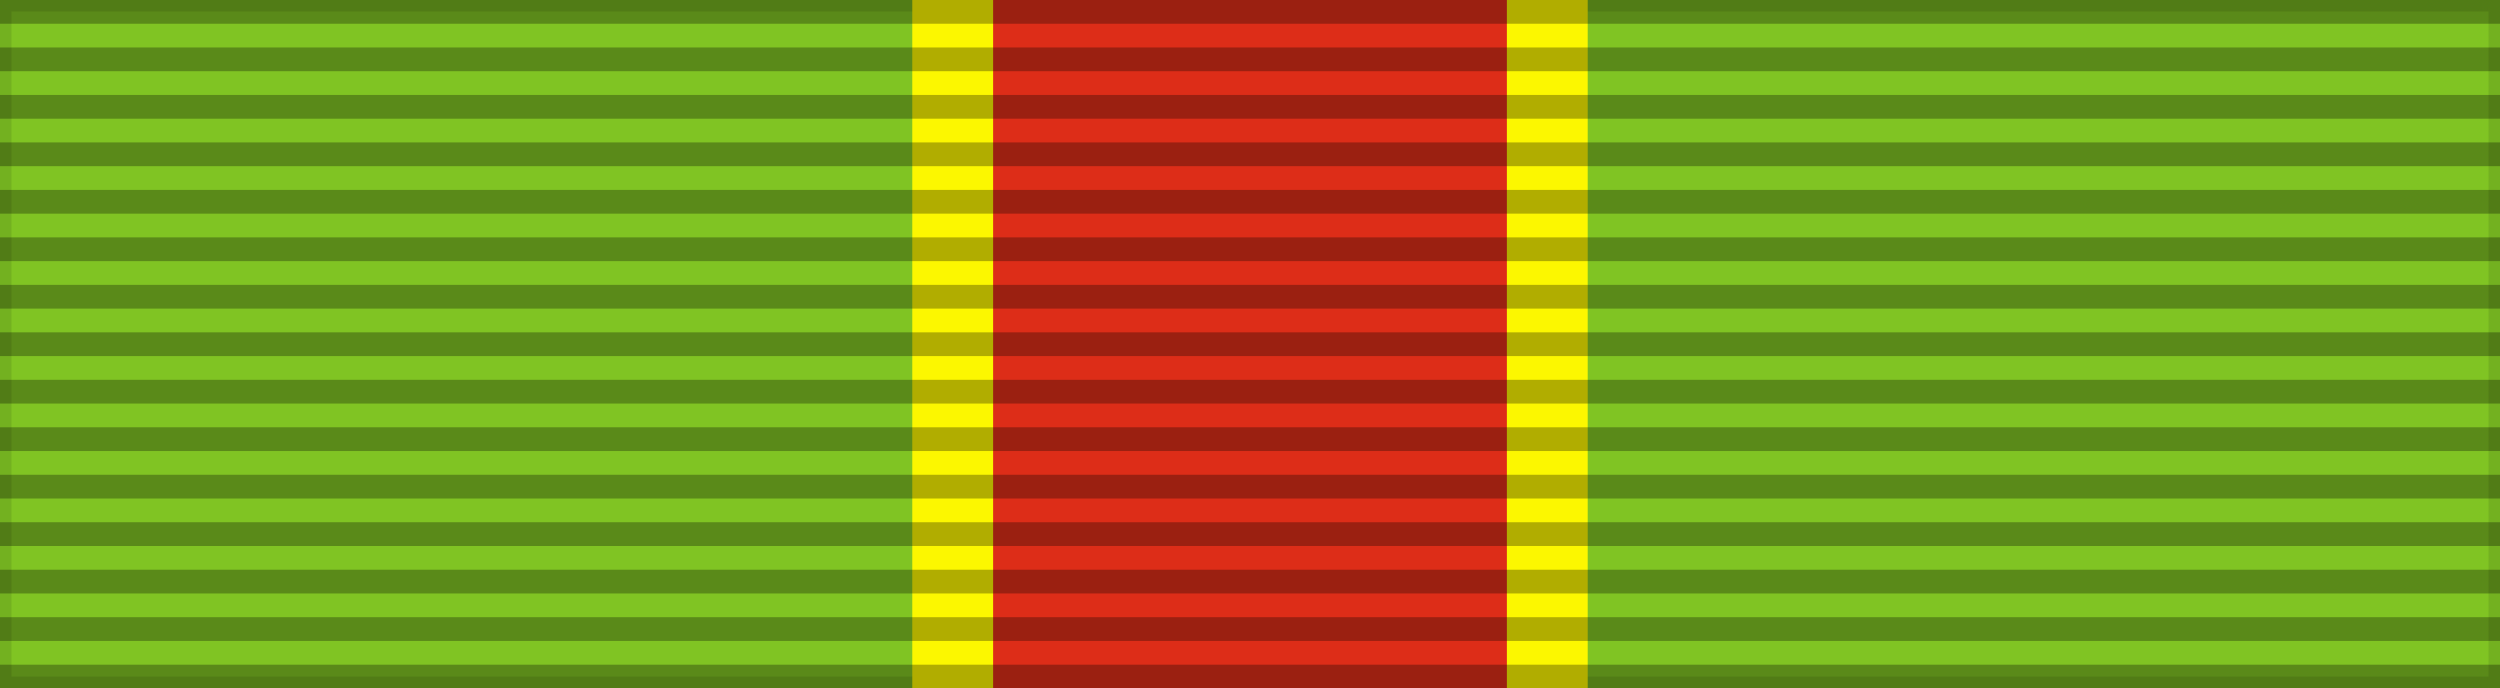
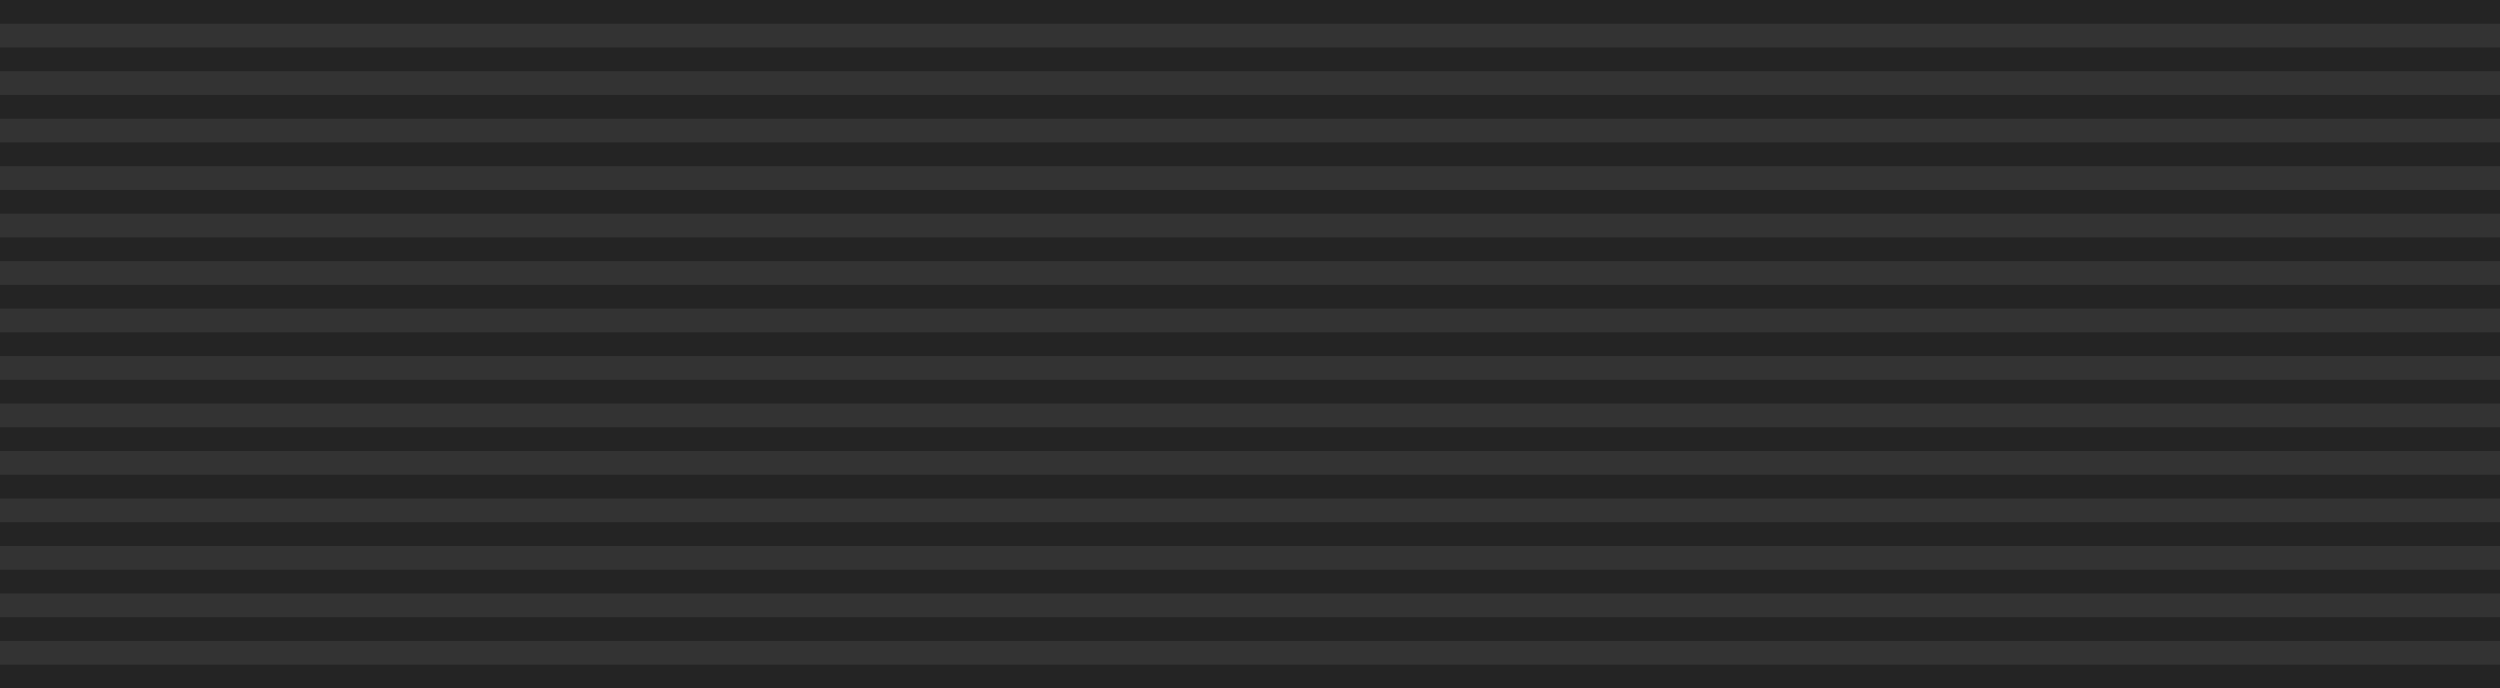
<svg xmlns="http://www.w3.org/2000/svg" height="60" width="218">
  <rect width="100%" height="100%" fill="#333333" stroke="none" />
-   <rect y="0" x="0" height="60" width="218" style="fill:#80c423;stroke:#000000;stroke-width:2;stroke-opacity:0.1" />
-   <rect y="0" x="79.551" width="58.897" height="60" style="fill:#fcf700;stroke:none" />
-   <rect y="0" x="86.601" height="60" width="44.798" style="fill:#dd2d18;stroke:none" />
  <path style="opacity:0.3;stroke:#000000;stroke-width:218;stroke-dasharray:2.07" d="M 109,0 V 60" />
</svg>